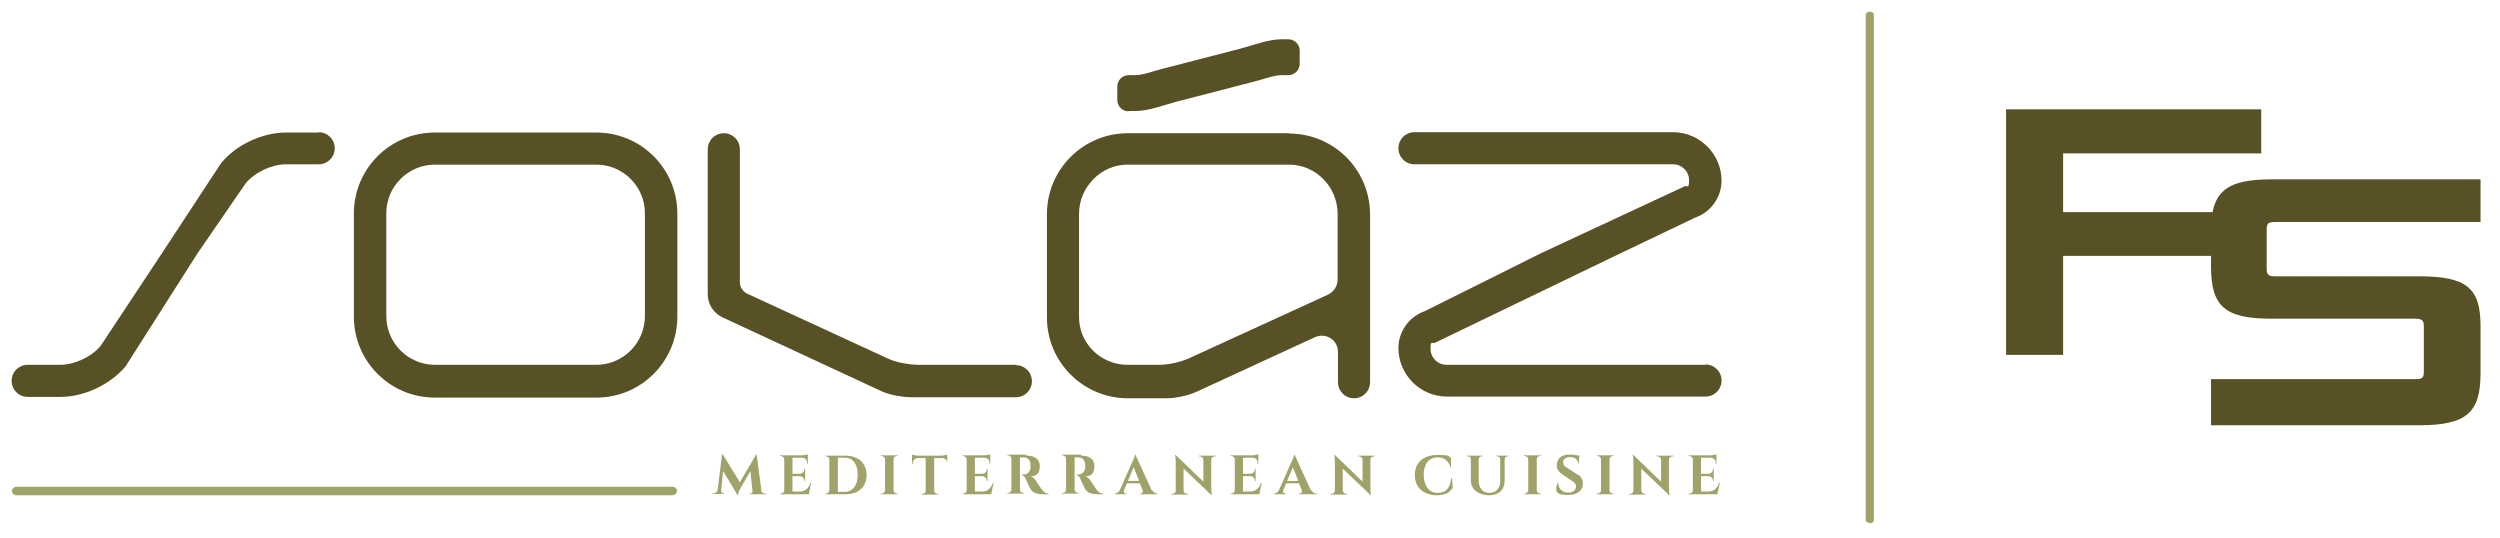
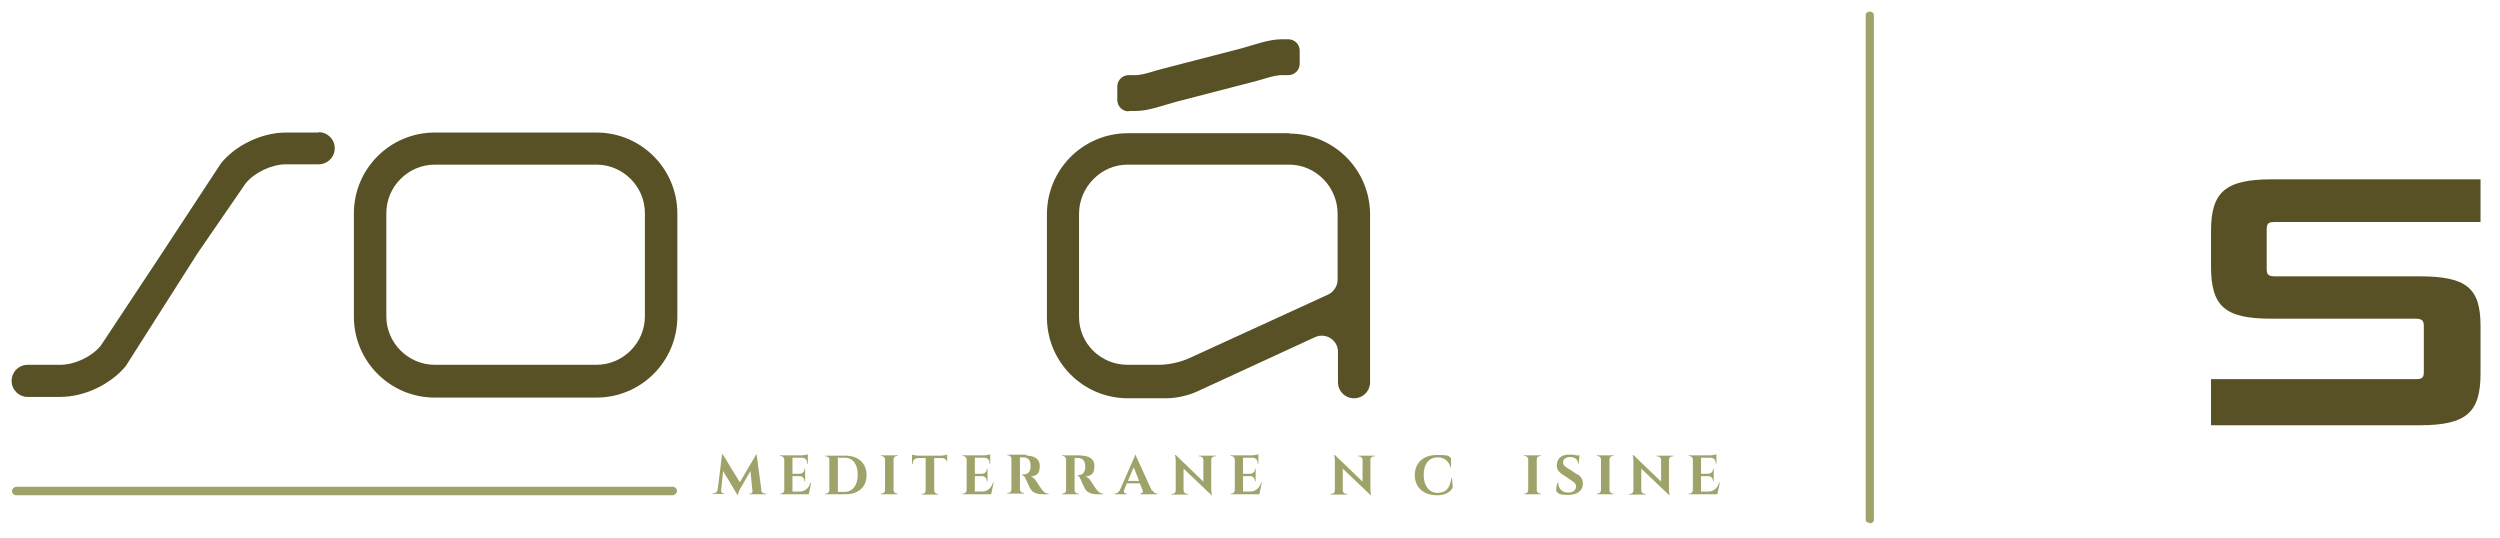
<svg xmlns="http://www.w3.org/2000/svg" id="Layer_1" version="1.1" viewBox="0 0 731.9 157.5">
  <defs>
    <style>
      .st0 {
        fill: #575125;
      }

      .st1 {
        fill: #a0a369;
      }
    </style>
  </defs>
  <g>
    <path class="st0" d="M330.4,32.5h2c4,0,8.4-1.8,12.3-2.8l22.8-5.9c2.1-.5,5.4-1.8,7.7-1.8h2c1.8,0,3.3-1.5,3.3-3.3v-3.9c0-1.8-1.5-3.3-3.3-3.3h-2c-4,0-8.4,1.8-12.3,2.8l-22.8,5.9c-2.1.5-5.4,1.8-7.7,1.8h-2c-1.8,0-3.3,1.5-3.3,3.3v4c0,1.8,1.5,3.3,3.3,3.3Z" />
-     <path class="st0" d="M297.3,106.8h-28.1c-2.8,0-6.6-.6-9.2-1.8l-41.2-19c-1.3-.6-2.2-2-2.2-3.4v-38.9c0-2.6-2.1-4.7-4.7-4.7h0c-2.6,0-4.7,2.1-4.7,4.7v42.5c0,2.8,1.7,5.5,4.3,6.7l46.5,21.6c2.6,1.2,6.3,1.8,9.2,1.8h30.2c2.6,0,4.7-2.1,4.7-4.7h0c0-2.6-2.1-4.7-4.7-4.7Z" />
-     <path class="st0" d="M499.2,106.8h-75.7c-2.6,0-4.7-2.1-4.7-4.7s.6-1.5,1.2-1.7l54.1-26.1,22.2-10.6c4.6-1.6,7.7-6,7.7-10.8,0-7.8-6.4-14.2-14.2-14.2h-75.7c-2.6,0-4.7,2.1-4.7,4.7h0c0,2.6,2.1,4.7,4.7,4.7h75.7c2.6,0,4.7,2.1,4.7,4.7s-.6,1.5-1.2,1.7l-42.1,19.6-34.1,17c-4.6,1.6-7.7,6-7.7,10.8,0,7.8,6.4,14.2,14.2,14.2h75.7c2.6,0,4.7-2.1,4.7-4.7h0c0-2.6-2.1-4.7-4.7-4.7Z" />
    <path class="st0" d="M377.5,39h-47.3c-13.1,0-23.7,10.6-23.7,23.7v30.2c0,13.1,10.6,23.7,23.7,23.7h11.3c2.8,0,6.4-.8,9-2l34.5-15.9c3.1-1.4,6.7.8,6.7,4.3v8.9c0,2.6,2.1,4.7,4.7,4.7h0c2.6,0,4.7-2.1,4.7-4.7v-49.1c0-13.1-10.6-23.7-23.7-23.7ZM391.6,81.9c0,1.8-1.1,3.5-2.7,4.3l-40.6,18.6c-2.6,1.2-6.1,2-9,2h-9.2c-7.8,0-14.2-6.2-14.2-14v-30.2c0-7.8,6.4-14.4,14.2-14.4h47.3c7.8,0,14.2,6.5,14.2,14.4v19.3Z" />
    <path class="st0" d="M93.3,38.8h-9.5c-7.1,0-14.7,3.6-19.1,9l-17.4,26.5-17.8,26.9c-2.7,3.3-7.7,5.6-11.9,5.6h-9.5c-2.6,0-4.7,2.1-4.7,4.7h0c0,2.6,2.1,4.7,4.7,4.7h9.5c7.1,0,14.7-3.6,19.2-9l21-33,14.1-20.5c2.7-3.3,7.7-5.6,11.9-5.6h9.5c2.6,0,4.7-2.1,4.7-4.7h0c0-2.6-2.1-4.7-4.7-4.7Z" />
    <path class="st0" d="M174.6,38.8h-47.3c-13.1,0-23.7,10.6-23.7,23.7v30.2c0,13.1,10.6,23.7,23.7,23.7h47.3c13.1,0,23.7-10.6,23.7-23.7v-30.2c0-13.1-10.6-23.7-23.7-23.7ZM188.8,92.6c0,7.8-6.4,14.2-14.2,14.2h-47.3c-7.8,0-14.2-6.4-14.2-14.2v-30.2c0-7.8,6.4-14.2,14.2-14.2h47.3c7.8,0,14.2,6.4,14.2,14.2v30.2Z" />
    <rect class="st1" x="99.5" y="46.4" width="2.5" height="194.7" rx="1.3" ry="1.3" transform="translate(244.6 43) rotate(90)" />
    <g>
      <path class="st1" d="M222.8,143.5c.1.6.6,1,1.2,1h.3v.2h-4.9v-.2h.3c.3,0,.7-.3.6-.7l-.6-5.9-3,5.2s-.6,1-.6,1.8h-.2l-4.2-7-.6,5.8c0,.3.3.7.6.7h.3v.2h-3.4v-.2h.3c.6,0,1.1-.4,1.2-1l1.3-10.4h.2l5,8.2,4.8-8.2h.1l1.4,10.4Z" />
      <path class="st1" d="M236.8,144.7h-8.4v-.2h.2c.6,0,1-.5,1-1v-9c0-.5-.5-1-1-1h-.2v-.2s6.2,0,6.2,0c.7,0,1.6-.2,1.9-.3v2.8h-.2v-.2c0-1-.6-1.6-1.6-1.6h-2.7v4.7h2.1c.8,0,1.4-.6,1.4-1.4h0c0-.1.2-.1.2-.1v3.7h-.2c0-.9-.6-1.5-1.3-1.5h-2.2v4.5h2.1c1.6,0,2.7-1,3.2-2.6h.2l-.7,3.3Z" />
      <path class="st1" d="M247.5,133.4c3.8,0,6.2,2.2,6.2,5.7s-2.4,5.6-6.2,5.6h-5.9v-.2h.2c.6,0,1-.5,1-1v-9c0-.5-.5-.9-1-.9h-.2v-.2s5.9,0,5.9,0ZM245.3,144h2c2.3,0,3.8-1.9,3.8-5s-1.4-5-3.8-5h-2v9.9Z" />
      <path class="st1" d="M262.8,144.7h-4.9v-.2h.2c.6,0,1-.5,1-1v-9c0-.6-.5-1-1-1h-.2v-.2s4.9,0,4.9,0v.2h-.2c-.6,0-1,.4-1,1v9c0,.6.5,1,1,1h.2v.2Z" />
      <path class="st1" d="M277.5,135.9h-.2v-.2c0-1-.6-1.6-1.6-1.6h-2.2v9.5c0,.6.5,1,1,1h.2v.2s-4.9,0-4.9,0v-.2h.2c.6,0,1-.4,1-1v-9.5h-2.2c-1,0-1.6.7-1.6,1.6v.2h-.2s0-2.8,0-2.8c.3.1,1.2.3,1.9.3h6.5c.7,0,1.6-.2,1.9-.3v2.8Z" />
      <path class="st1" d="M290.2,144.7h-8.4v-.2h.2c.6,0,1-.5,1-1v-9c0-.5-.5-1-1-1h-.2v-.2s6.2,0,6.2,0c.7,0,1.6-.2,1.9-.3v2.8h-.2v-.2c0-1-.6-1.6-1.6-1.6h-2.7v4.7h2.1c.8,0,1.4-.6,1.4-1.4h0c0-.1.2-.1.2-.1v3.7h-.2c0-.9-.6-1.5-1.3-1.5h-2.2v4.5h2.1c1.6,0,2.7-1,3.2-2.6h.2l-.7,3.3Z" />
      <path class="st1" d="M300.6,133.4c2,0,3.8.8,3.8,3s-.8,2.9-2.6,3.1c.7.2,1.3.9,1.6,1.4,0,0,1,1.6,1.6,2.4.7.9,1.2,1.2,2,1.2v.2h-1.6c-1.8,0-3.1-.4-3.8-1.7-.4-.7-1.1-2.3-1.3-2.8-.3-.7-.7-1-1.1-1.1v-.2h.5c.9,0,1.8-.5,2-1.9,0-.2,0-.5,0-.8,0-1.5-.8-2.2-1.9-2.3-.4,0-1,0-1.2,0v9.4c0,.6.5,1,1,1h.2v.2s-4.9,0-4.9,0v-.2h.2c.6,0,1-.4,1-1v-9c0-.6-.5-1-1-1h-.2v-.2s5.5,0,5.5,0Z" />
-       <path class="st1" d="M316.6,133.4c2,0,3.8.8,3.8,3s-.8,2.9-2.6,3.1c.7.2,1.3.9,1.6,1.4,0,0,1,1.6,1.6,2.4.7.9,1.2,1.2,2,1.2v.2h-1.6c-1.8,0-3.1-.4-3.8-1.7-.4-.7-1.1-2.3-1.3-2.8-.3-.7-.7-1-1.1-1.1v-.2h.5c.9,0,1.8-.5,2-1.9,0-.2,0-.5,0-.8,0-1.5-.8-2.2-1.9-2.3-.4,0-1,0-1.2,0v9.4c0,.6.5,1,1,1h.2v.2s-4.9,0-4.9,0v-.2h.2c.6,0,1-.4,1-1v-9c0-.6-.5-1-1-1h-.2v-.2s5.5,0,5.5,0Z" />
+       <path class="st1" d="M316.6,133.4c2,0,3.8.8,3.8,3s-.8,2.9-2.6,3.1c.7.2,1.3.9,1.6,1.4,0,0,1,1.6,1.6,2.4.7.9,1.2,1.2,2,1.2v.2h-1.6c-1.8,0-3.1-.4-3.8-1.7-.4-.7-1.1-2.3-1.3-2.8-.3-.7-.7-1-1.1-1.1h.5c.9,0,1.8-.5,2-1.9,0-.2,0-.5,0-.8,0-1.5-.8-2.2-1.9-2.3-.4,0-1,0-1.2,0v9.4c0,.6.5,1,1,1h.2v.2s-4.9,0-4.9,0v-.2h.2c.6,0,1-.4,1-1v-9c0-.6-.5-1-1-1h-.2v-.2s5.5,0,5.5,0Z" />
      <path class="st1" d="M337.4,143.6c.4.7.9.9,1.4.9h.1v.2h-5.1v-.2h.1c.4,0,.9-.4.6-1l-.8-2h-3.8l-.8,2c-.3.6.2,1,.6,1h.1v.2h-3.5v-.2h.1c.5,0,1-.3,1.4-.9l3.7-8.4c.1-.2.8-1.6.8-2.1h.1l4.8,10.5ZM333.5,140.8l-1.6-4-1.7,4h3.2Z" />
      <path class="st1" d="M355.9,133.4v.2h-.3c-.5,0-1,.4-1,1v8.3c0,1.2.2,2.1.2,2.1h-.1l-8.2-7.8v6.4c0,.5.5,1,1,1h.3v.2s-4.9,0-4.9,0v-.2h.3c.5,0,1-.4,1-1v-8.4c0-1.2-.2-2-.2-2h.2l8.1,7.8v-6.4c0-.5-.5-1-1-1h-.3v-.2s4.9,0,4.9,0Z" />
      <path class="st1" d="M368.7,144.7h-8.4v-.2h.2c.6,0,1-.5,1-1v-9c0-.5-.5-1-1-1h-.2v-.2s6.2,0,6.2,0c.7,0,1.6-.2,1.9-.3v2.8h-.2v-.2c0-1-.6-1.6-1.6-1.6h-2.7v4.7h2.1c.8,0,1.4-.6,1.4-1.4h0c0-.1.2-.1.2-.1v3.7h-.2c0-.9-.6-1.5-1.3-1.5h-2.2v4.5h2.1c1.6,0,2.7-1,3.2-2.6h.2l-.7,3.3Z" />
-       <path class="st1" d="M384,143.6c.4.7.9.9,1.4.9h.1v.2h-5.1v-.2h.1c.4,0,.9-.4.6-1l-.8-2h-3.8l-.8,2c-.3.6.2,1,.6,1h.1v.2h-3.5v-.2h.1c.5,0,1-.3,1.4-.9l3.7-8.4c.1-.2.8-1.6.8-2.1h.1l4.8,10.5ZM380.1,140.8l-1.6-4-1.7,4h3.2Z" />
      <path class="st1" d="M402.5,133.4v.2h-.3c-.5,0-1,.4-1,1v8.3c0,1.2.2,2.1.2,2.1h-.1l-8.2-7.8v6.4c0,.5.5,1,1,1h.3v.2s-4.9,0-4.9,0v-.2h.3c.5,0,1-.4,1-1v-8.4c0-1.2-.2-2-.2-2h.2l8.1,7.8v-6.4c0-.5-.5-1-1-1h-.3v-.2s4.9,0,4.9,0Z" />
      <path class="st1" d="M425.1,140l.2,2.8c-.7,1.2-2.1,2.2-4.5,2.2-4,0-6.6-2.2-6.6-5.9s2.5-5.9,6.6-5.9,3.1.4,4,.9v2.8s-.1,0-.1,0c-.6-2.1-2-3-3.8-3-2.6,0-4.1,2-4.1,5.1s1.5,5.2,3.9,5.3c2.5,0,3.7-1.1,4.2-4.3h.1Z" />
-       <path class="st1" d="M441.7,133.4v.2h-.3c-.5,0-.8.3-.9.8v6.3c0,2.7-1.7,4.3-4.6,4.3s-5.3-1.7-5.3-4.3v-6.3c0-.5-.4-.8-.9-.8h-.3v-.2h4.7v.2h-.3c-.5,0-.8.3-.9.8v6.2c0,2.3,1.2,3.7,3.1,3.7s3.2-1.3,3.2-3.5v-6.4c0-.5-.4-.8-.9-.8h-.3v-.2h3.4Z" />
      <path class="st1" d="M451.1,144.7h-4.9v-.2h.2c.6,0,1-.5,1-1v-9c0-.6-.5-1-1-1h-.2v-.2s4.9,0,4.9,0v.2h-.2c-.6,0-1,.4-1,1v9c0,.6.5,1,1,1h.2v.2Z" />
      <path class="st1" d="M461.9,138.9c1,.6,1.5,1.5,1.5,2.7,0,2.1-1.7,3.3-4.3,3.3s-2.8-.4-3.4-1c-.3-.7,0-2,.4-2.7h.1c-.1,1.7,1.1,3.1,3,3,1.4,0,2.2-.8,2.2-1.8,0-.7-.4-1.1-1.3-1.7l-2.8-1.9c-1.1-.7-1.7-1.7-1.5-2.9.1-1.7,1.4-2.8,3.4-2.8s1.5,0,2.2.2h1l-.2,2.4h-.2c0-1.1-.9-1.9-2.3-1.9s-2.1.7-2.1,1.6c0,.6.4,1.1,1.1,1.5l3.1,2Z" />
      <path class="st1" d="M472.4,144.7h-4.9v-.2h.2c.6,0,1-.5,1-1v-9c0-.6-.5-1-1-1h-.2v-.2s4.9,0,4.9,0v.2h-.2c-.6,0-1,.4-1,1v9c0,.6.5,1,1,1h.2v.2Z" />
      <path class="st1" d="M489.9,133.4v.2h-.3c-.5,0-1,.4-1,1v8.3c0,1.2.2,2.1.2,2.1h-.1l-8.2-7.8v6.4c0,.5.5,1,1,1h.3v.2s-4.9,0-4.9,0v-.2h.3c.5,0,1-.4,1-1v-8.4c0-1.2-.2-2-.2-2h.2l8.1,7.8v-6.4c0-.5-.5-1-1-1h-.3v-.2s4.9,0,4.9,0Z" />
      <path class="st1" d="M502.8,144.7h-8.4v-.2h.2c.6,0,1-.5,1-1v-9c0-.5-.5-1-1-1h-.2v-.2s6.2,0,6.2,0c.7,0,1.6-.2,1.9-.3v2.8h-.2v-.2c0-1-.6-1.6-1.6-1.6h-2.7v4.7h2.1c.8,0,1.4-.6,1.4-1.4h0c0-.1.2-.1.2-.1v3.7h-.2c0-.9-.6-1.5-1.3-1.5h-2.2v4.5h2.1c1.6,0,2.7-1,3.2-2.6h.2l-.7,3.3Z" />
    </g>
  </g>
  <path class="st1" d="M547.4,153.1c-.7,0-1.2-.4-1.2-1V4.4c0-.6.5-1,1.2-1s1.2.4,1.2,1v147.8c0,.6-.5,1-1.2,1Z" />
  <g>
-     <path class="st0" d="M604,74.9v29h-16.7V32h74.7v12.9h-58v17.2h58.1v12.8h-58.1Z" />
    <path class="st0" d="M647.3,124.5v-13.5h59.8c1.9,0,2.5-.3,2.5-2.1v-13.5c0-1.6-.6-2.1-2.5-2.1h-42c-13.6,0-17.8-3.4-17.8-15.3v-10.4c0-11.4,4.2-15.1,17.8-15.1h61.1v12.5h-60c-1.9,0-2.6.2-2.6,2.1v11.7c0,1.8.7,2.1,2.6,2.1h42.1c13.8,0,17.9,3.4,17.9,14.5v13.9c0,11.5-4.1,15.2-17.9,15.2h-61Z" />
  </g>
</svg>